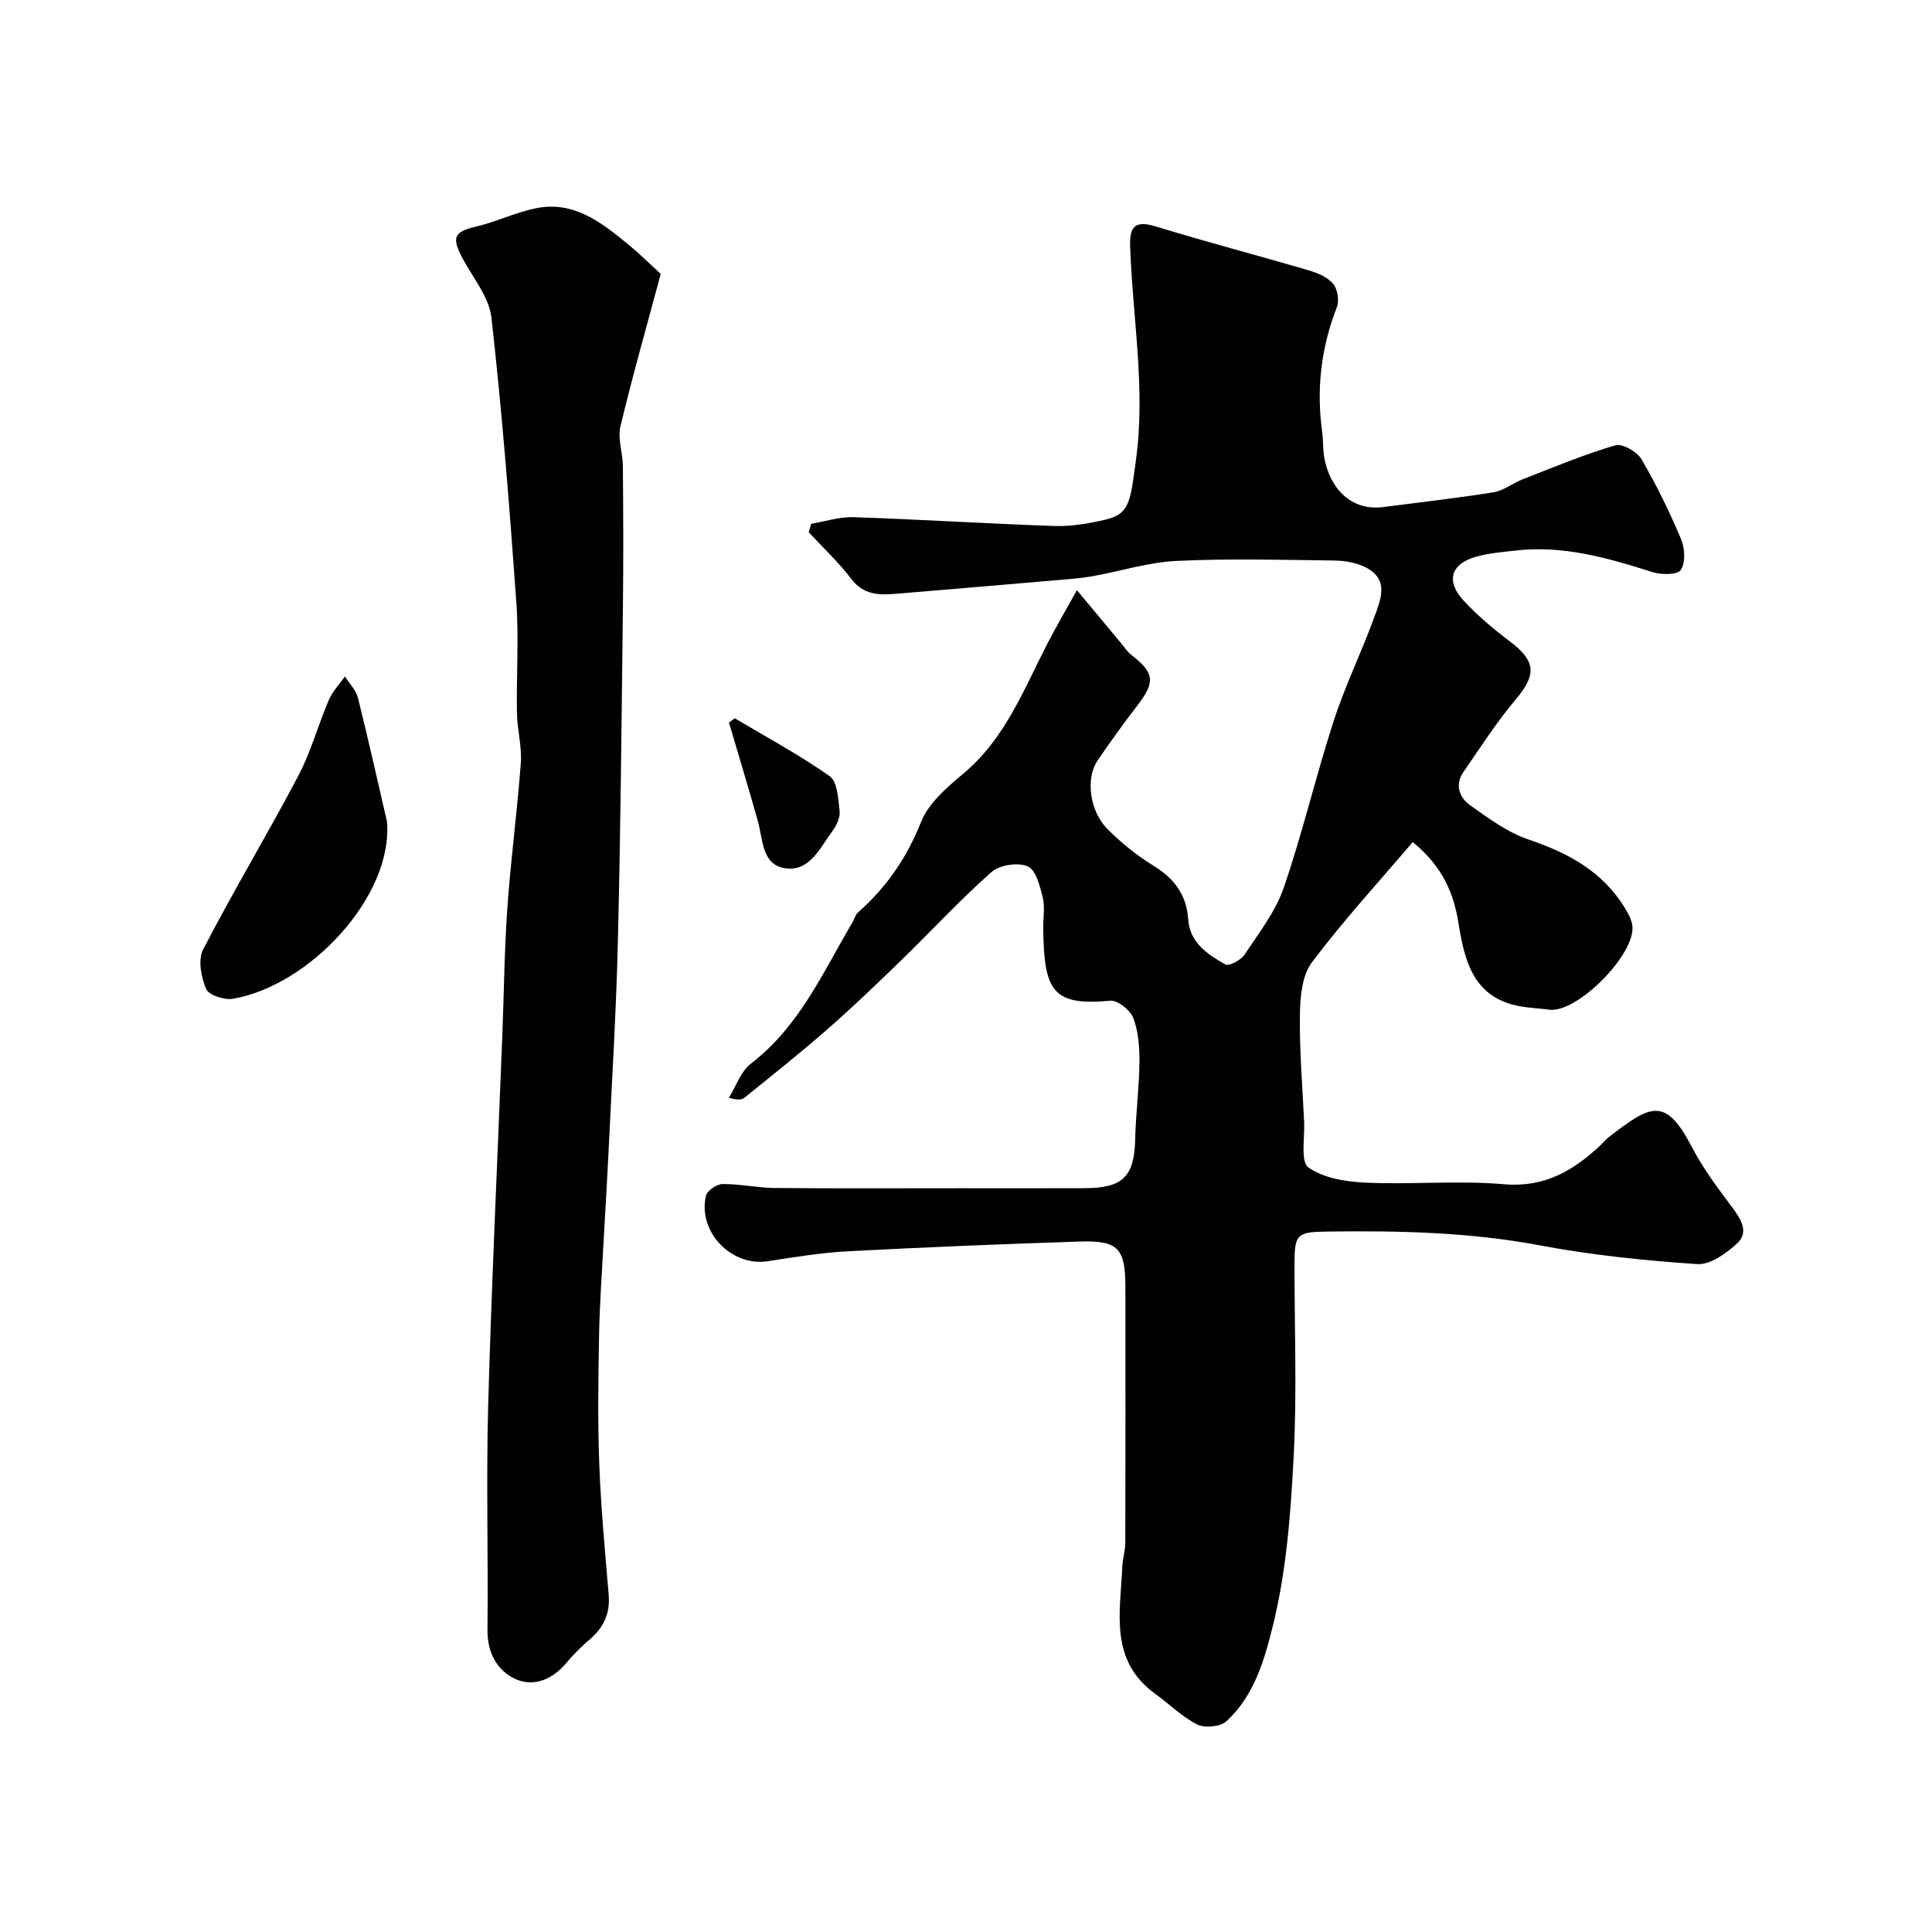
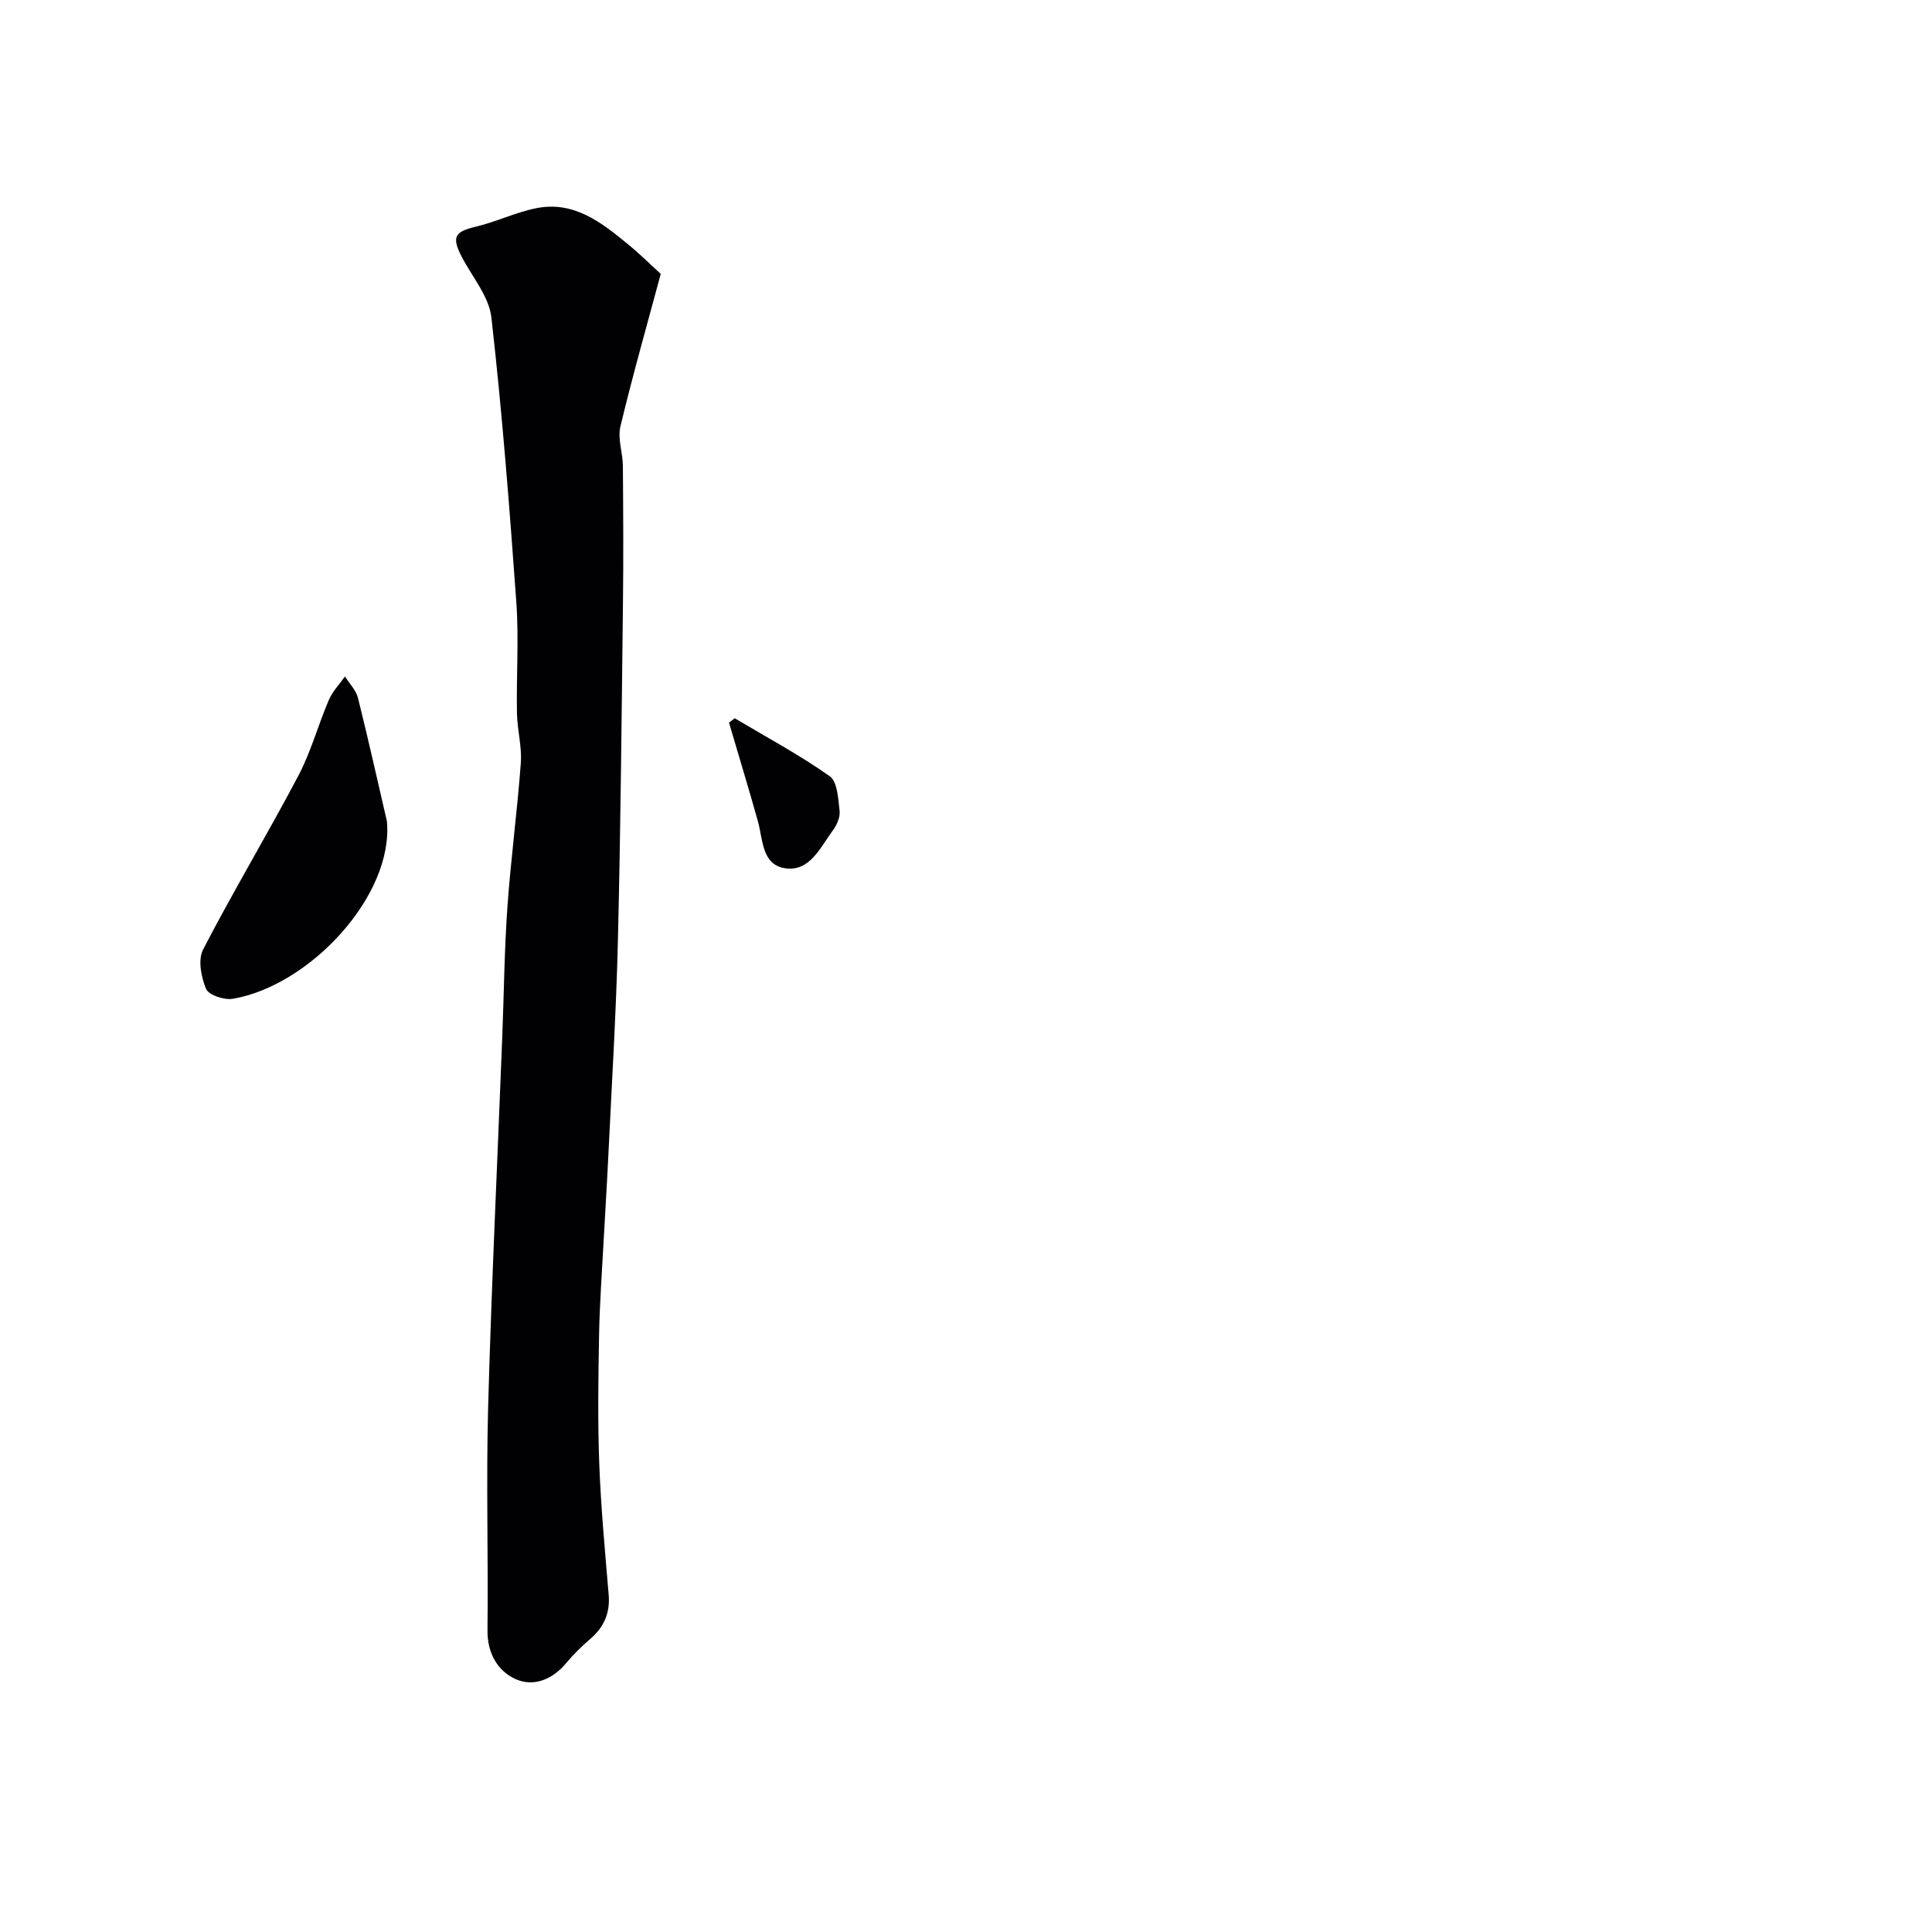
<svg xmlns="http://www.w3.org/2000/svg" enable-background="new 0 0 400 400" viewBox="0 0 400 400">
  <g fill="#010103">
-     <path d="m292.49 174.34c-7.08 8.32-14.4 16.29-20.88 24.91-2.04 2.71-2.43 7.11-2.48 10.76-.1 7.42.52 14.84.88 22.26.16 3.27-.8 8.25.89 9.44 3.18 2.25 7.87 2.97 11.98 3.15 9.48.42 19.05-.5 28.47.32 8.53.75 14.53-2.89 20.19-8.24.48-.46.9-1 1.42-1.41 8.85-6.9 11.87-8.53 17.33 1.96 2.32 4.46 5.41 8.56 8.43 12.6 1.84 2.45 3.37 5.1.91 7.36-2.24 2.06-5.56 4.45-8.24 4.27-10.92-.74-21.88-1.86-32.63-3.89-14.57-2.74-29.2-3.04-43.9-2.85-6.37.08-6.85.5-6.85 6.84-.01 13.16.52 26.36-.16 39.48-.6 11.76-1.47 23.7-4.26 35.07-1.71 6.95-3.86 14.75-9.7 20.01-1.26 1.14-4.46 1.44-6.03.65-3.16-1.59-5.77-4.24-8.69-6.35-9.56-6.91-7.22-16.88-6.81-26.34.07-1.63.61-3.24.62-4.86.05-17.66.04-35.33.02-52.99-.01-8.05-1.48-9.7-9.43-9.44-16.04.52-32.07 1.17-48.1 2.02-5.54.29-11.06 1.22-16.56 2.06-7.48 1.14-14.49-6.1-12.75-13.57.25-1.06 2.24-2.41 3.43-2.42 3.6-.03 7.19.79 10.79.82 12.69.12 25.39.05 38.08.05 8.7 0 17.4.02 26.1-.01 7.98-.02 10.3-2.44 10.47-10.21.12-5.27.82-10.53.88-15.8.03-3.08-.2-6.36-1.26-9.19-.61-1.63-3.23-3.75-4.76-3.61-11.97 1.09-13.74-1.95-13.9-14.96-.03-2.17.39-4.43-.11-6.47-.58-2.34-1.44-5.7-3.12-6.4-2.04-.86-5.82-.29-7.49 1.19-6.53 5.78-12.46 12.23-18.72 18.31-4.99 4.84-10.01 9.66-15.24 14.23-5.58 4.89-11.4 9.5-17.16 14.17-.58.47-1.45.56-3.24.01 1.49-2.39 2.46-5.45 4.56-7.06 10-7.66 14.89-18.85 21-29.21.41-.7.62-1.61 1.2-2.12 5.89-5.18 10.09-11.32 13.04-18.74 1.55-3.88 5.36-7.14 8.74-9.97 8.7-7.27 12.54-17.51 17.5-27.11 1.77-3.42 3.73-6.75 6.02-10.87 3.47 4.17 6.25 7.52 9.04 10.86.73.88 1.38 1.89 2.26 2.58 4.75 3.68 4.95 5.57 1.25 10.38-2.88 3.75-5.66 7.59-8.31 11.5-2.46 3.64-1.64 10.4 2.08 14.14 2.87 2.88 6.13 5.51 9.59 7.63 4.27 2.62 6.78 6.02 7.12 11.02.34 4.92 4.03 7.3 7.7 9.38.74.42 3.2-.89 3.95-2.01 2.97-4.47 6.42-8.89 8.13-13.86 3.91-11.36 6.64-23.13 10.35-34.57 2.35-7.26 5.75-14.17 8.36-21.35 1.3-3.58 3.25-7.81-1.64-10.37-1.94-1.02-4.39-1.44-6.61-1.47-10.86-.14-21.75-.43-32.59.08-5.8.27-11.52 2.09-17.29 3.14-1.93.35-3.89.54-5.85.7-11.63 1-23.26 2-34.89 2.96-3.5.29-6.78.33-9.34-3.04-2.64-3.47-5.87-6.48-8.84-9.7.17-.58.34-1.17.51-1.75 2.92-.48 5.86-1.46 8.77-1.37 13.87.48 27.72 1.35 41.59 1.83 3.4.12 6.88-.48 10.22-1.23 5.33-1.19 5.44-3.44 6.66-12.45 2.04-14.97-.74-29.63-1.21-44.42-.13-4.04 1.21-5.17 5.29-3.92 10.52 3.22 21.17 6.01 31.73 9.11 1.82.53 3.86 1.39 5.01 2.76.92 1.1 1.3 3.47.78 4.82-3.27 8.41-4.29 17-3.04 25.9.18 1.31.15 2.64.26 3.95.56 6.25 4.76 12.55 12.37 11.56 7.62-.99 15.25-1.84 22.83-3.06 2.12-.34 4.02-1.91 6.1-2.71 6.33-2.46 12.61-5.1 19.1-7.01 1.46-.43 4.51 1.3 5.43 2.86 3.12 5.33 5.83 10.93 8.23 16.62.78 1.86.92 4.84-.09 6.33-.7 1.04-4.05 1.02-5.89.43-9.28-2.96-18.55-5.61-28.45-4.44-2.75.32-5.56.54-8.19 1.31-5.08 1.49-6.12 5.02-2.46 9 2.89 3.13 6.22 5.92 9.63 8.5 5.4 4.08 5.52 6.88 1.18 12.02-3.97 4.7-7.3 9.93-10.81 15-1.86 2.69-.82 5.33 1.42 6.92 3.8 2.69 7.74 5.6 12.07 7.07 8.18 2.76 15.28 6.58 19.91 14.12.67 1.1 1.34 2.32 1.55 3.56.98 5.83-11.41 18.36-17.22 17.54-1.94-.27-3.92-.33-5.85-.67-9.69-1.68-11.61-9.12-12.9-17.21-.97-6.07-3.17-11.66-9.48-16.82z" />
    <path d="m136.8 56.71c-2.77 10.33-5.79 20.9-8.35 31.58-.61 2.54.49 5.45.51 8.19.08 9.66.13 19.33.01 28.99-.27 23.1-.48 46.2-1.04 69.29-.35 14.71-1.26 29.4-1.96 44.1-.28 5.94-.66 11.87-.98 17.8-.35 6.6-.84 13.2-.96 19.8-.16 8.86-.29 17.74.04 26.6.34 9.05 1.19 18.08 1.95 27.1.32 3.8-.97 6.72-3.82 9.17-1.76 1.52-3.46 3.16-4.94 4.95-2.86 3.47-6.83 5.05-10.58 3.33-3.7-1.7-5.8-5.39-5.75-10.08.17-15.49-.29-31 .14-46.49.71-25.47 1.93-50.93 2.92-76.39.35-8.93.43-17.88 1.06-26.79.7-9.98 2.05-19.92 2.78-29.9.25-3.39-.74-6.85-.8-10.29-.14-7.66.41-15.36-.13-22.99-1.41-19.67-2.94-39.35-5.16-58.94-.49-4.36-3.97-8.39-6.13-12.55-2.15-4.15-1.48-5.22 2.91-6.26 4.24-1 8.27-2.99 12.53-3.83 7.77-1.55 13.47 2.95 18.98 7.48 2.29 1.86 4.38 3.94 6.77 6.13z" />
    <path d="m80.11 170.05c1.39 15.38-15.93 34-31.9 36.74-1.77.3-4.99-.76-5.54-2.04-1.03-2.43-1.72-6.05-.62-8.17 6.29-12.14 13.34-23.88 19.72-35.97 2.61-4.96 4.09-10.5 6.31-15.69.76-1.77 2.21-3.26 3.34-4.87.92 1.47 2.28 2.83 2.69 4.43 2.12 8.48 4.02 17.03 6 25.57z" />
    <path d="m152.12 148.71c6.6 3.93 13.41 7.58 19.67 12 1.6 1.13 1.75 4.68 2.04 7.18.15 1.3-.58 2.94-1.41 4.06-2.59 3.48-4.73 8.55-9.83 7.82-4.9-.7-4.61-5.96-5.69-9.79-1.91-6.81-3.97-13.58-5.97-20.37.4-.31.8-.61 1.19-.9z" />
  </g>
</svg>